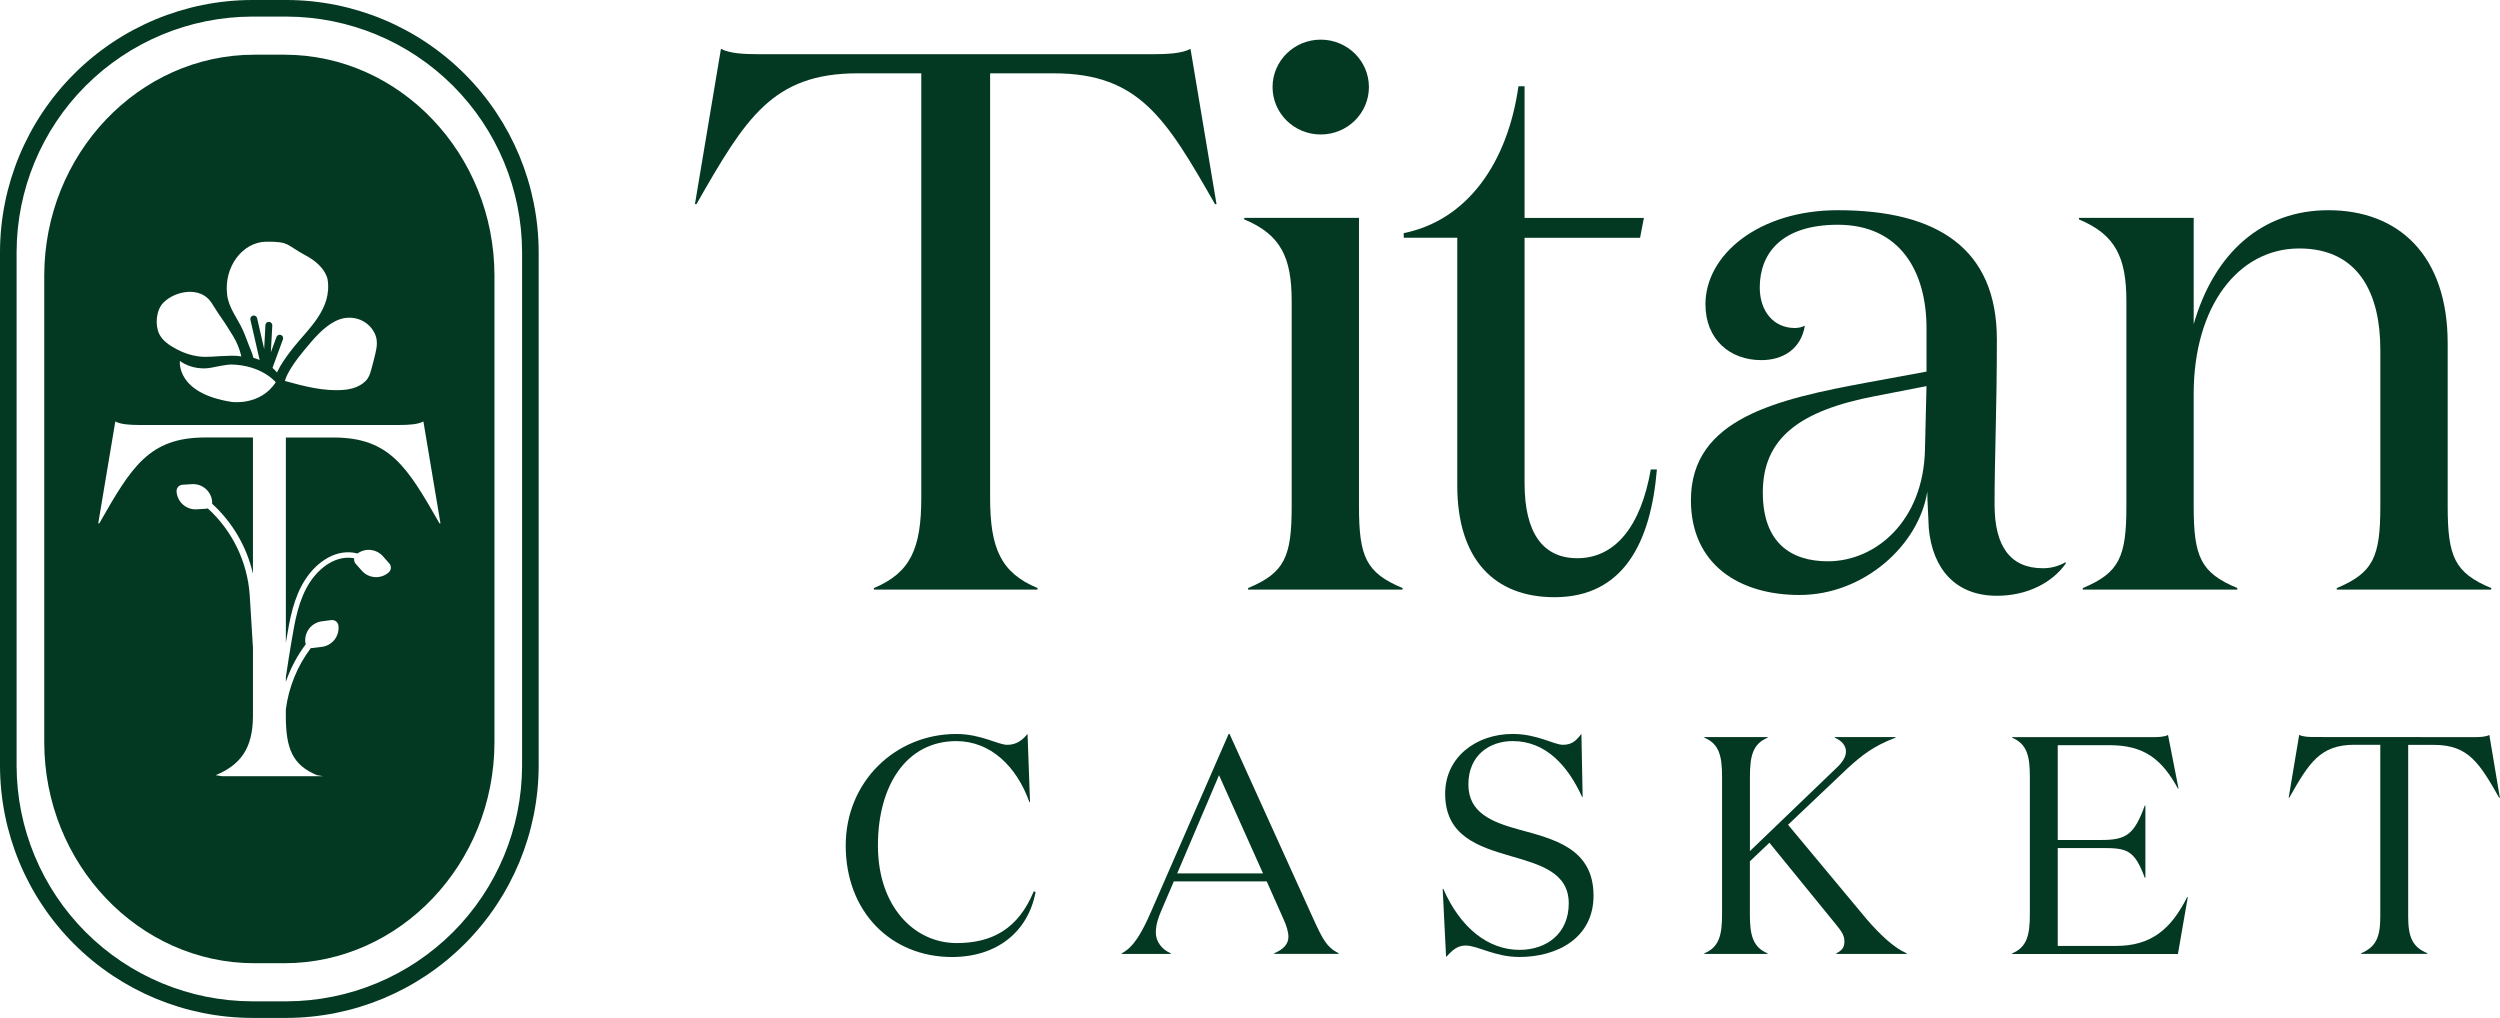
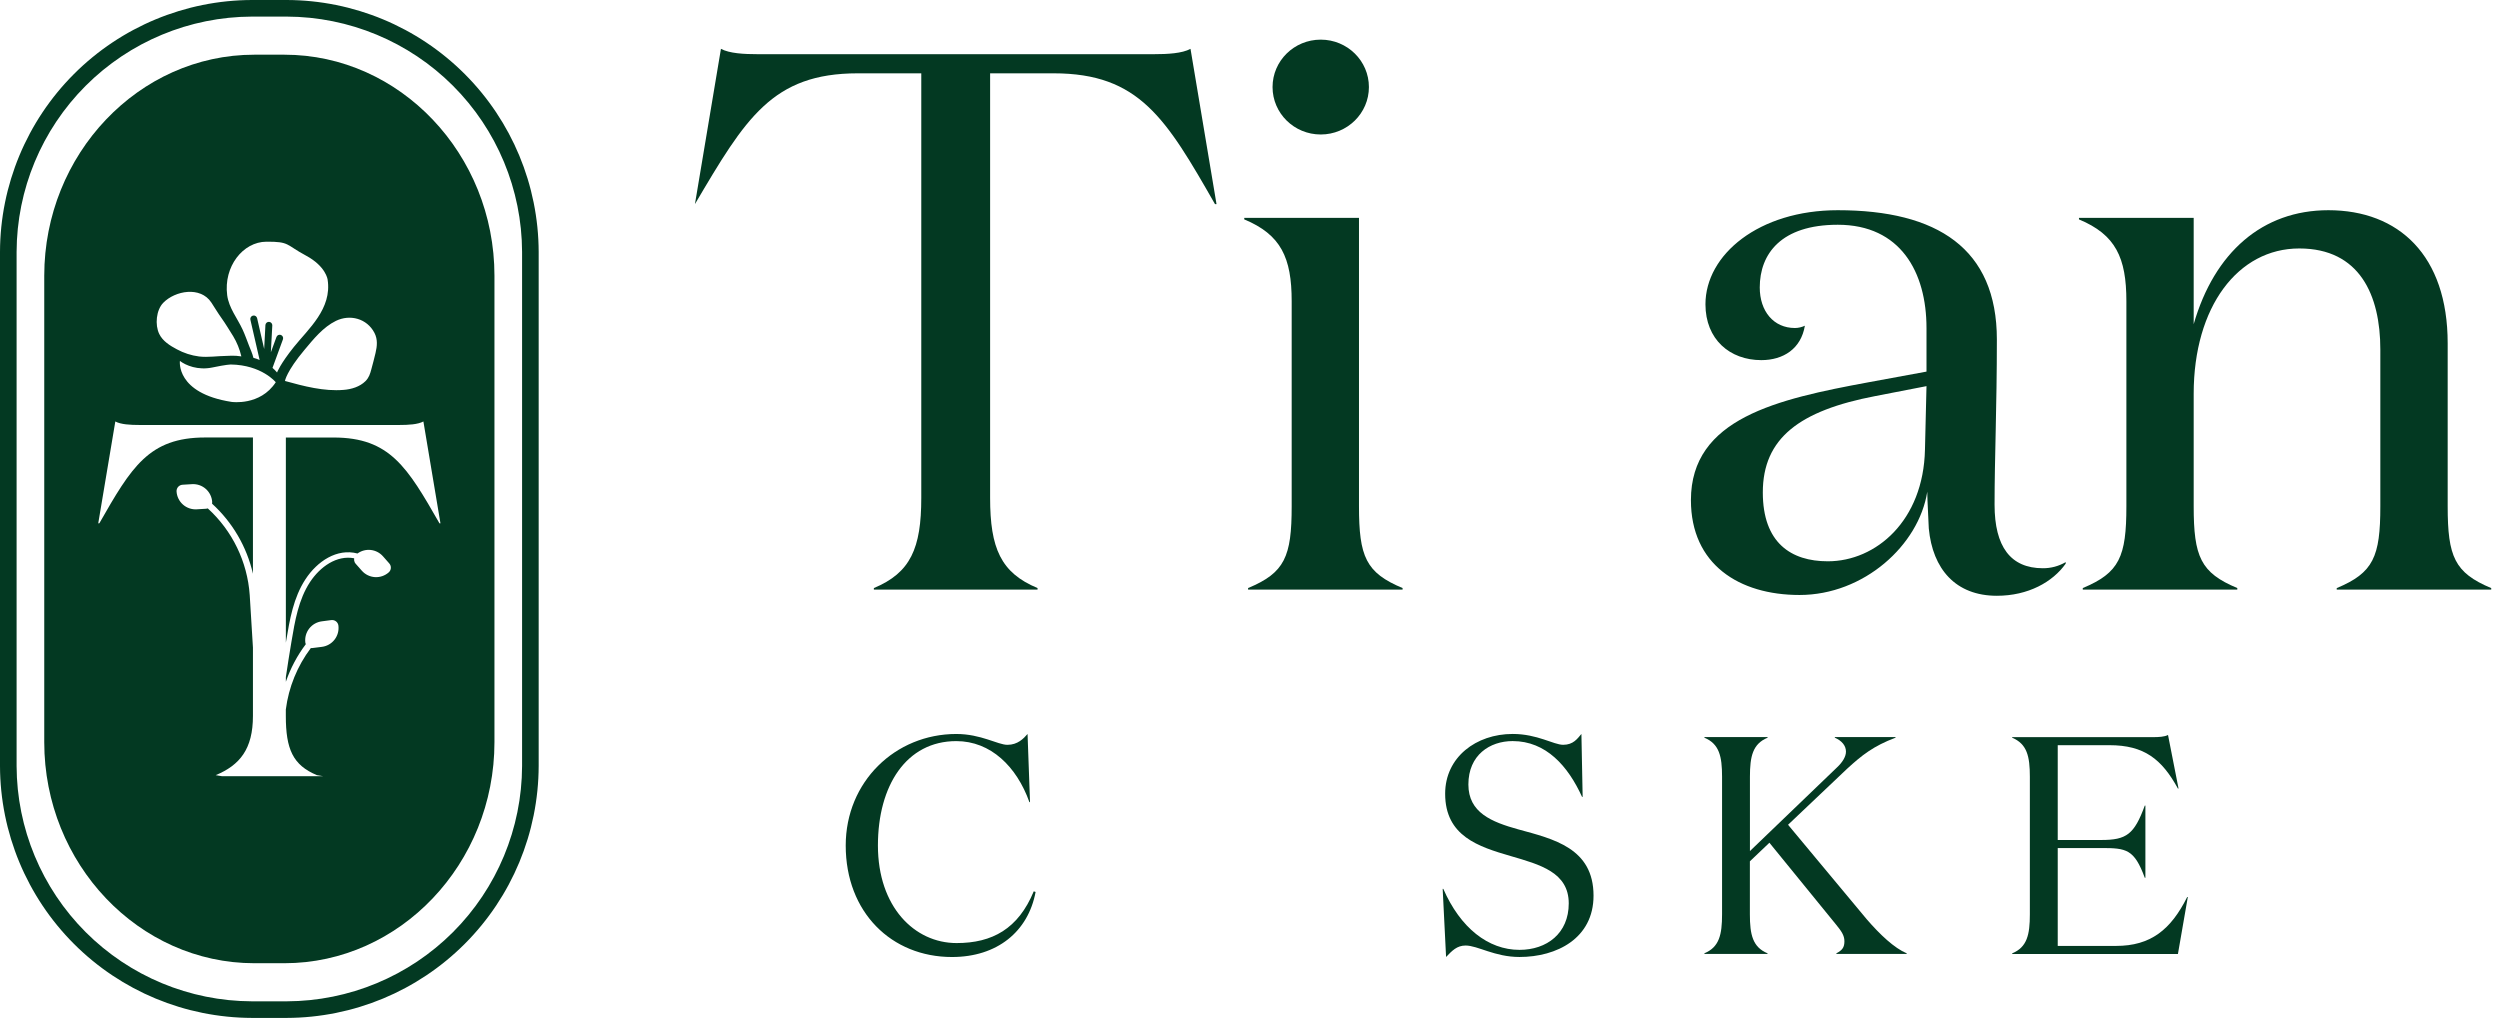
<svg xmlns="http://www.w3.org/2000/svg" width="1228" height="500" viewBox="0 0 1228 500" fill="none">
  <path d="M648.744 66.061C661.815 66.061 672.411 55.632 672.411 42.766C672.411 29.9 661.815 19.471 648.744 19.471C635.673 19.471 625.076 29.9 625.076 42.766C625.076 55.632 635.673 66.061 648.744 66.061Z" fill="#033922" />
-   <path d="M566.779 26.616H372.167C365.401 26.616 358.263 26.237 354.129 23.983L341.355 100.257H342.113C366.153 58.179 379.32 36.014 421.349 36.014H452.534V244.529C452.534 269.334 447.27 281.344 429.238 288.861V289.612H509.639V288.861C491.601 281.344 486.344 269.327 486.344 244.529V36.014H517.528C559.606 36.014 572.753 58.179 596.799 100.257H597.55L584.776 23.99C580.676 26.236 573.538 26.616 566.779 26.616Z" fill="#033922" />
+   <path d="M566.779 26.616H372.167C365.401 26.616 358.263 26.237 354.129 23.983L341.355 100.257C366.153 58.179 379.32 36.014 421.349 36.014H452.534V244.529C452.534 269.334 447.27 281.344 429.238 288.861V289.612H509.639V288.861C491.601 281.344 486.344 269.327 486.344 244.529V36.014H517.528C559.606 36.014 572.753 58.179 596.799 100.257H597.55L584.776 23.99C580.676 26.236 573.538 26.616 566.779 26.616Z" fill="#033922" />
  <path d="M667.533 248.656V107.016H611.179V107.768C629.21 115.278 634.474 126.55 634.474 147.965V248.656C634.474 273.461 631.091 281.336 613.06 288.853V289.604H688.948V288.853C670.916 281.336 667.533 273.447 667.533 248.656Z" fill="#033922" />
-   <path d="M774.792 274.198C757.89 274.198 748.871 261.796 748.871 237.384V116.807H805.604L807.478 107.044H748.871V42.38H745.867C740.603 79.587 721.062 108.126 689.513 114.513V116.766H715.812V238.494C715.812 274.935 734.222 293.346 763.526 293.346C797.336 293.346 810.861 266.674 813.865 230.604H810.861C805.976 258.799 793.202 274.198 774.792 274.198Z" fill="#033922" />
  <path d="M979.731 247.899C979.731 224.982 980.861 200.184 980.861 166.754C980.861 122.044 951.558 103.254 902.714 103.254C864.019 103.254 837.719 125.048 837.719 149.466C837.719 166.754 849.742 176.896 865.141 176.896C876.042 176.896 884.682 171.26 886.556 159.988C885.032 160.717 883.367 161.102 881.678 161.118C871.157 161.118 864.391 152.849 864.391 141.205C864.391 124.669 874.912 110.399 902.714 110.399C933.519 110.399 946.294 133.688 946.294 161.118V182.532L917.741 187.789C873.031 196.057 830.581 205.449 830.581 245.666C830.581 277.23 854.248 292.257 883.931 292.257C915.488 292.257 942.538 267.832 946.672 241.532C946.672 245.666 947.424 258.068 947.424 259.57C949.305 279.483 960.57 292.643 980.861 292.643C996.261 292.643 1008.28 285.884 1014.67 276.865V276.114C1011.25 278.117 1007.36 279.155 1003.4 279.118C987.62 279.083 979.731 268.562 979.731 247.899ZM945.543 220.848C944.792 255.794 921.496 275.707 897.829 275.707C879.797 275.707 865.893 266.688 865.893 241.89C865.893 215.218 883.931 201.694 921.124 194.556L946.294 189.67L945.543 220.848Z" fill="#033922" />
  <path d="M1202.3 248.656V168.628C1202.3 125.427 1178.25 103.254 1143.69 103.254C1111.37 103.254 1087.71 123.924 1077.54 159.236V107.016H1021.19V107.768C1039.22 115.278 1044.48 126.55 1044.48 147.965V248.656C1044.48 273.461 1041.1 281.336 1023.06 288.853V289.604H1098.96V288.853C1080.93 281.336 1077.54 273.447 1077.54 248.656V193.425C1077.54 150.596 1099.34 122.044 1129.39 122.044C1159.07 122.044 1169.22 144.96 1169.22 171.653V248.677C1169.22 273.482 1165.83 281.357 1147.8 288.874V289.625H1223.69V288.874C1205.68 281.336 1202.3 273.447 1202.3 248.656Z" fill="#033922" />
  <path d="M505.946 394.004H505.643C499.4 376.51 486.619 364.032 469.732 364.032C445.237 364.032 431.236 385.791 431.236 415.308C431.236 445.438 449.192 463.235 469.883 463.235C487.384 463.235 500.165 456.242 507.779 437.825L508.688 438.135C505.037 457.606 489.823 470.084 467.609 470.084C437.934 470.084 415.417 448.174 415.417 415.308C415.417 383.965 439.76 360.531 469.739 360.531C481.913 360.531 490.126 365.858 494.846 365.858C499.869 365.858 502.756 362.812 504.734 360.531L505.946 394.004Z" fill="#033922" />
-   <path d="M575.047 468.562H551.007V468.258C556.94 465.213 560.895 458.068 565.311 448.022L603.503 360.518H603.958L645.195 451.508C649.757 461.396 651.582 465.199 657.515 468.245V468.547H625.868V468.245C630.278 466.419 632.869 463.835 632.869 460.183C632.869 457.744 631.953 454.705 630.278 451.054L622.217 432.946H576.57L570.327 447.554C568.949 450.751 567.743 454.244 567.743 458.054C567.743 462.615 570.789 466.419 575.047 468.245V468.562ZM578.244 429.005H620.391L598.784 380.775L578.244 429.005Z" fill="#033922" />
  <path d="M721.269 385.336C721.269 399.178 732.686 403.746 745.77 407.384C762.961 412.097 782.743 416.513 782.743 439.947C782.743 460.941 764.636 470.071 746.377 470.071C734.202 470.071 725.837 464.441 719.898 464.441C715.64 464.441 713.208 467.032 710.314 470.071L708.64 436.599H708.943C717.314 455.767 730.991 466.571 746.377 466.571C759.764 466.571 770.568 458.509 770.568 443.751C770.568 428.53 756.574 424.727 741.967 420.469C726.292 415.9 709.859 410.733 709.859 389.883C709.859 371.927 725.072 360.518 743.028 360.518C755.203 360.518 763.113 365.844 767.832 365.844C772.855 365.844 774.833 362.799 776.79 360.518L777.396 391.406H777.093C770.244 376.344 759.44 364.017 743.007 364.017C731.77 364.031 721.269 370.88 721.269 385.336Z" fill="#033922" />
  <path d="M837.202 468.562V468.258C844.506 465.213 845.877 459.129 845.877 449.09V381.525C845.877 371.487 844.499 365.403 837.202 362.358V362.054H868.242V362.358C860.939 365.403 859.568 371.487 859.568 381.525V418.043L902.328 376.957C905.084 374.374 906.737 371.631 906.737 369.199C906.737 366.305 904.76 363.873 901.26 362.35V362.047H931.087V362.35C920.132 366.484 914.502 371.025 907.351 377.564L878.288 405.124L916.935 451.536C923.48 459.115 930.474 465.688 936.565 468.272V468.575H902.024V468.272C904.911 466.75 905.979 465.385 905.979 462.34C905.979 459.446 904.457 457.317 901.845 454.12L869.131 413.951L859.54 423.08V449.104C859.54 459.143 860.918 465.227 868.215 468.272V468.575L837.202 468.562Z" fill="#033922" />
  <path d="M1057.62 362.082C1060.38 362.082 1063.25 361.93 1064.93 361.014L1070.1 387.341H1069.8C1061.88 372.872 1053.21 366.037 1036.17 366.037H1010.76V412.6H1032.21C1044.54 412.6 1048.34 409.844 1053.52 395.705H1053.82V431.162H1053.52C1048.34 417.161 1044.56 416.555 1032.21 416.555H1010.76V464.634H1039.37C1056.4 464.634 1066.3 456.725 1074.36 440.595H1074.66L1069.8 468.589H988.392V468.286C995.696 465.24 997.067 459.157 997.067 449.118V381.553C997.067 371.514 995.689 365.431 988.392 362.385V362.082H1057.62Z" fill="#033922" />
-   <path d="M1215.46 362.082C1218.22 362.082 1221.09 361.93 1222.77 361.014L1227.94 391.902H1227.63C1217.89 374.863 1212.57 365.885 1195.53 365.885H1182.9V450.275C1182.9 460.321 1185.03 465.185 1192.33 468.231V468.534H1159.77V468.231C1167.07 465.185 1169.2 460.321 1169.2 450.275V365.83H1156.57C1139.53 365.83 1134.21 374.787 1124.47 391.847H1124.19L1129.36 360.959C1131.03 361.875 1133.93 362.027 1136.66 362.027L1215.46 362.082Z" fill="#033922" />
  <path d="M123.737 500H140.861C173.649 499.906 205.068 486.84 228.253 463.655C251.438 440.47 264.504 409.051 264.598 376.263V123.737C264.504 90.949 251.438 59.53 228.253 36.345C205.068 13.16 173.649 0.094 140.861 0H123.737C90.949 0.094 59.53 13.16 36.345 36.345C13.16 59.53 0.094 90.949 0 123.737V376.263C0.094 409.051 13.16 440.47 36.345 463.655C59.53 486.84 90.949 499.906 123.737 500ZM8.152 123.737C8.247 93.111 20.456 63.767 42.111 42.111C63.767 20.455 93.111 8.247 123.737 8.152H140.861C171.487 8.247 200.831 20.455 222.487 42.111C244.142 63.767 256.351 93.111 256.446 123.737V376.263C256.351 406.889 244.142 436.233 222.487 457.889C200.831 479.545 171.487 491.753 140.861 491.848H123.737C93.111 491.753 63.767 479.545 42.111 457.889C20.456 436.233 8.247 406.889 8.152 376.263V123.737Z" fill="#033922" />
  <path d="M124.918 473.134H139.699C196.446 473.134 242.875 424.277 242.875 364.558V135.442C242.875 75.723 196.446 26.866 139.699 26.866H124.918C68.171 26.866 21.735 75.723 21.735 135.442V364.558C21.735 424.277 68.171 473.134 124.918 473.134ZM183.927 163.507C185.59 166.712 185.254 170.026 184.453 173.408C183.821 176.066 183.14 178.716 182.41 181.358C181.799 183.646 181.23 185.517 179.505 187.23C176.717 189.994 172.631 191.211 168.803 191.511C159.165 192.33 149.148 189.676 139.968 187.132C139.968 187.132 140.635 182.502 149.612 171.8C154.009 166.552 158.676 160.718 165.005 157.611C171.891 154.254 180.245 156.413 183.927 163.507ZM130.838 118.722C142.384 118.655 140.286 120.19 150.224 125.51C160.162 130.831 160.926 137.338 160.926 137.338C163.165 151.68 151.429 161.58 144.341 170.436C137.613 178.832 136.085 182.961 136.085 182.961C135.405 182.148 134.658 181.392 133.852 180.704L138.996 166.638C139.131 166.221 139.099 165.768 138.907 165.373C138.715 164.979 138.377 164.675 137.966 164.525C137.554 164.374 137.1 164.389 136.699 164.567C136.298 164.744 135.981 165.07 135.816 165.476L133.045 173.047L133.754 159.825C133.765 159.385 133.603 158.957 133.303 158.634C133.004 158.311 132.59 158.118 132.15 158.094C131.71 158.071 131.278 158.221 130.946 158.511C130.615 158.801 130.409 159.209 130.373 159.648L129.761 171.42L126.294 156.29C126.244 156.073 126.152 155.869 126.023 155.688C125.894 155.506 125.73 155.352 125.542 155.234C125.353 155.116 125.143 155.036 124.924 154.999C124.704 154.962 124.48 154.968 124.263 155.018C124.046 155.068 123.841 155.16 123.66 155.289C123.479 155.418 123.325 155.582 123.207 155.77C123.088 155.959 123.009 156.169 122.972 156.388C122.935 156.608 122.941 156.832 122.991 157.049L127.529 176.827C126.538 176.395 125.516 176.039 124.471 175.763C124.025 173.745 123.083 171.763 122.337 169.843C121.309 167.188 120.355 164.461 119.169 161.892C116.588 156.296 112.411 151.282 111.592 144.995C109.775 130.972 119.291 118.796 130.838 118.722ZM135.455 187.755C127.792 199.509 113.726 197.412 113.726 197.412C86.206 193.131 88.371 177.285 88.371 177.285C91.251 179.511 97.25 181.982 104.271 180.514C111.292 179.047 113.298 179.04 113.298 179.04C128.55 179.254 135.455 187.755 135.455 187.755ZM80.2 148.725C86.01 142.769 98.461 140.482 103.812 148.603C105.482 151.129 106.993 153.722 108.76 156.18C110.784 159 112.601 162.076 114.539 165.146C116.366 168.181 117.709 171.482 118.521 174.931L118.557 175.059C118.239 174.986 116.264 174.79 115.958 174.765C114.362 174.698 112.764 174.717 111.17 174.821C106.724 174.864 102.259 175.622 97.813 175.108C93.977 174.619 90.264 173.42 86.866 171.573C83.533 169.812 79.931 167.574 78.225 164.057C76.023 159.568 76.714 152.297 80.2 148.725ZM48.258 257.057L56.643 207.025C59.352 208.505 64.037 208.75 68.47 208.75H196.146C200.58 208.75 205.264 208.505 207.974 207.025L216.352 257.057H215.863C200.085 229.452 191.462 214.909 163.88 214.909H140.414V315.688L140.58 314.697C142.323 304.301 144.121 293.549 150.071 284.486C155.783 275.771 165.47 269.197 175.598 271.875C177.482 270.507 179.808 269.89 182.123 270.145C184.437 270.399 186.574 271.506 188.116 273.251L191.211 276.762C191.482 277.068 191.691 277.425 191.824 277.812C191.958 278.199 192.013 278.609 191.987 279.018C191.962 279.426 191.856 279.826 191.675 280.193C191.495 280.561 191.243 280.889 190.935 281.159C189.075 282.8 186.639 283.635 184.163 283.48C181.687 283.325 179.374 282.193 177.732 280.333L174.637 276.829C174.467 276.633 174.323 276.415 174.209 276.181C173.949 275.563 173.862 274.887 173.959 274.224C165.397 272.591 157.226 278.383 152.266 285.929C146.628 294.534 144.873 305.004 143.173 315.131L142.989 316.232C142.115 321.455 141.258 326.867 140.414 332.579V334.885C142.685 328.26 145.987 322.035 150.199 316.44C150.09 316.184 150.016 315.915 149.979 315.639C149.675 313.176 150.36 310.694 151.883 308.736C153.407 306.777 155.645 305.503 158.107 305.193L162.749 304.582C163.569 304.48 164.397 304.708 165.05 305.216C165.702 305.724 166.126 306.47 166.228 307.291C166.535 309.753 165.851 312.236 164.329 314.194C162.806 316.153 160.568 317.426 158.107 317.736L153.465 318.317C153.208 318.351 152.946 318.351 152.689 318.317C146.034 327.141 141.797 337.548 140.396 348.51V351.684C140.396 367.951 143.845 375.835 155.685 380.764L158.7 381.259H108.962L105.953 380.764C117.787 375.835 124.245 367.951 124.245 351.684V318.091L122.661 292.277C121.524 275.975 114.15 260.737 102.07 249.731C101.823 249.817 101.566 249.871 101.305 249.89L96.639 250.177C94.163 250.328 91.728 249.49 89.869 247.846C88.01 246.203 86.88 243.89 86.725 241.414C86.7 241.004 86.755 240.594 86.888 240.206C87.021 239.818 87.23 239.461 87.501 239.153C87.772 238.846 88.102 238.595 88.471 238.415C88.839 238.235 89.24 238.13 89.649 238.105L94.315 237.818C96.792 237.669 99.227 238.508 101.085 240.152C102.944 241.796 104.074 244.111 104.228 246.587C104.243 246.862 104.22 247.138 104.161 247.407C114.203 256.561 121.21 268.563 124.245 281.807V214.89H100.779C73.173 214.89 64.544 229.433 48.797 257.039L48.258 257.057Z" fill="#033922" />
</svg>